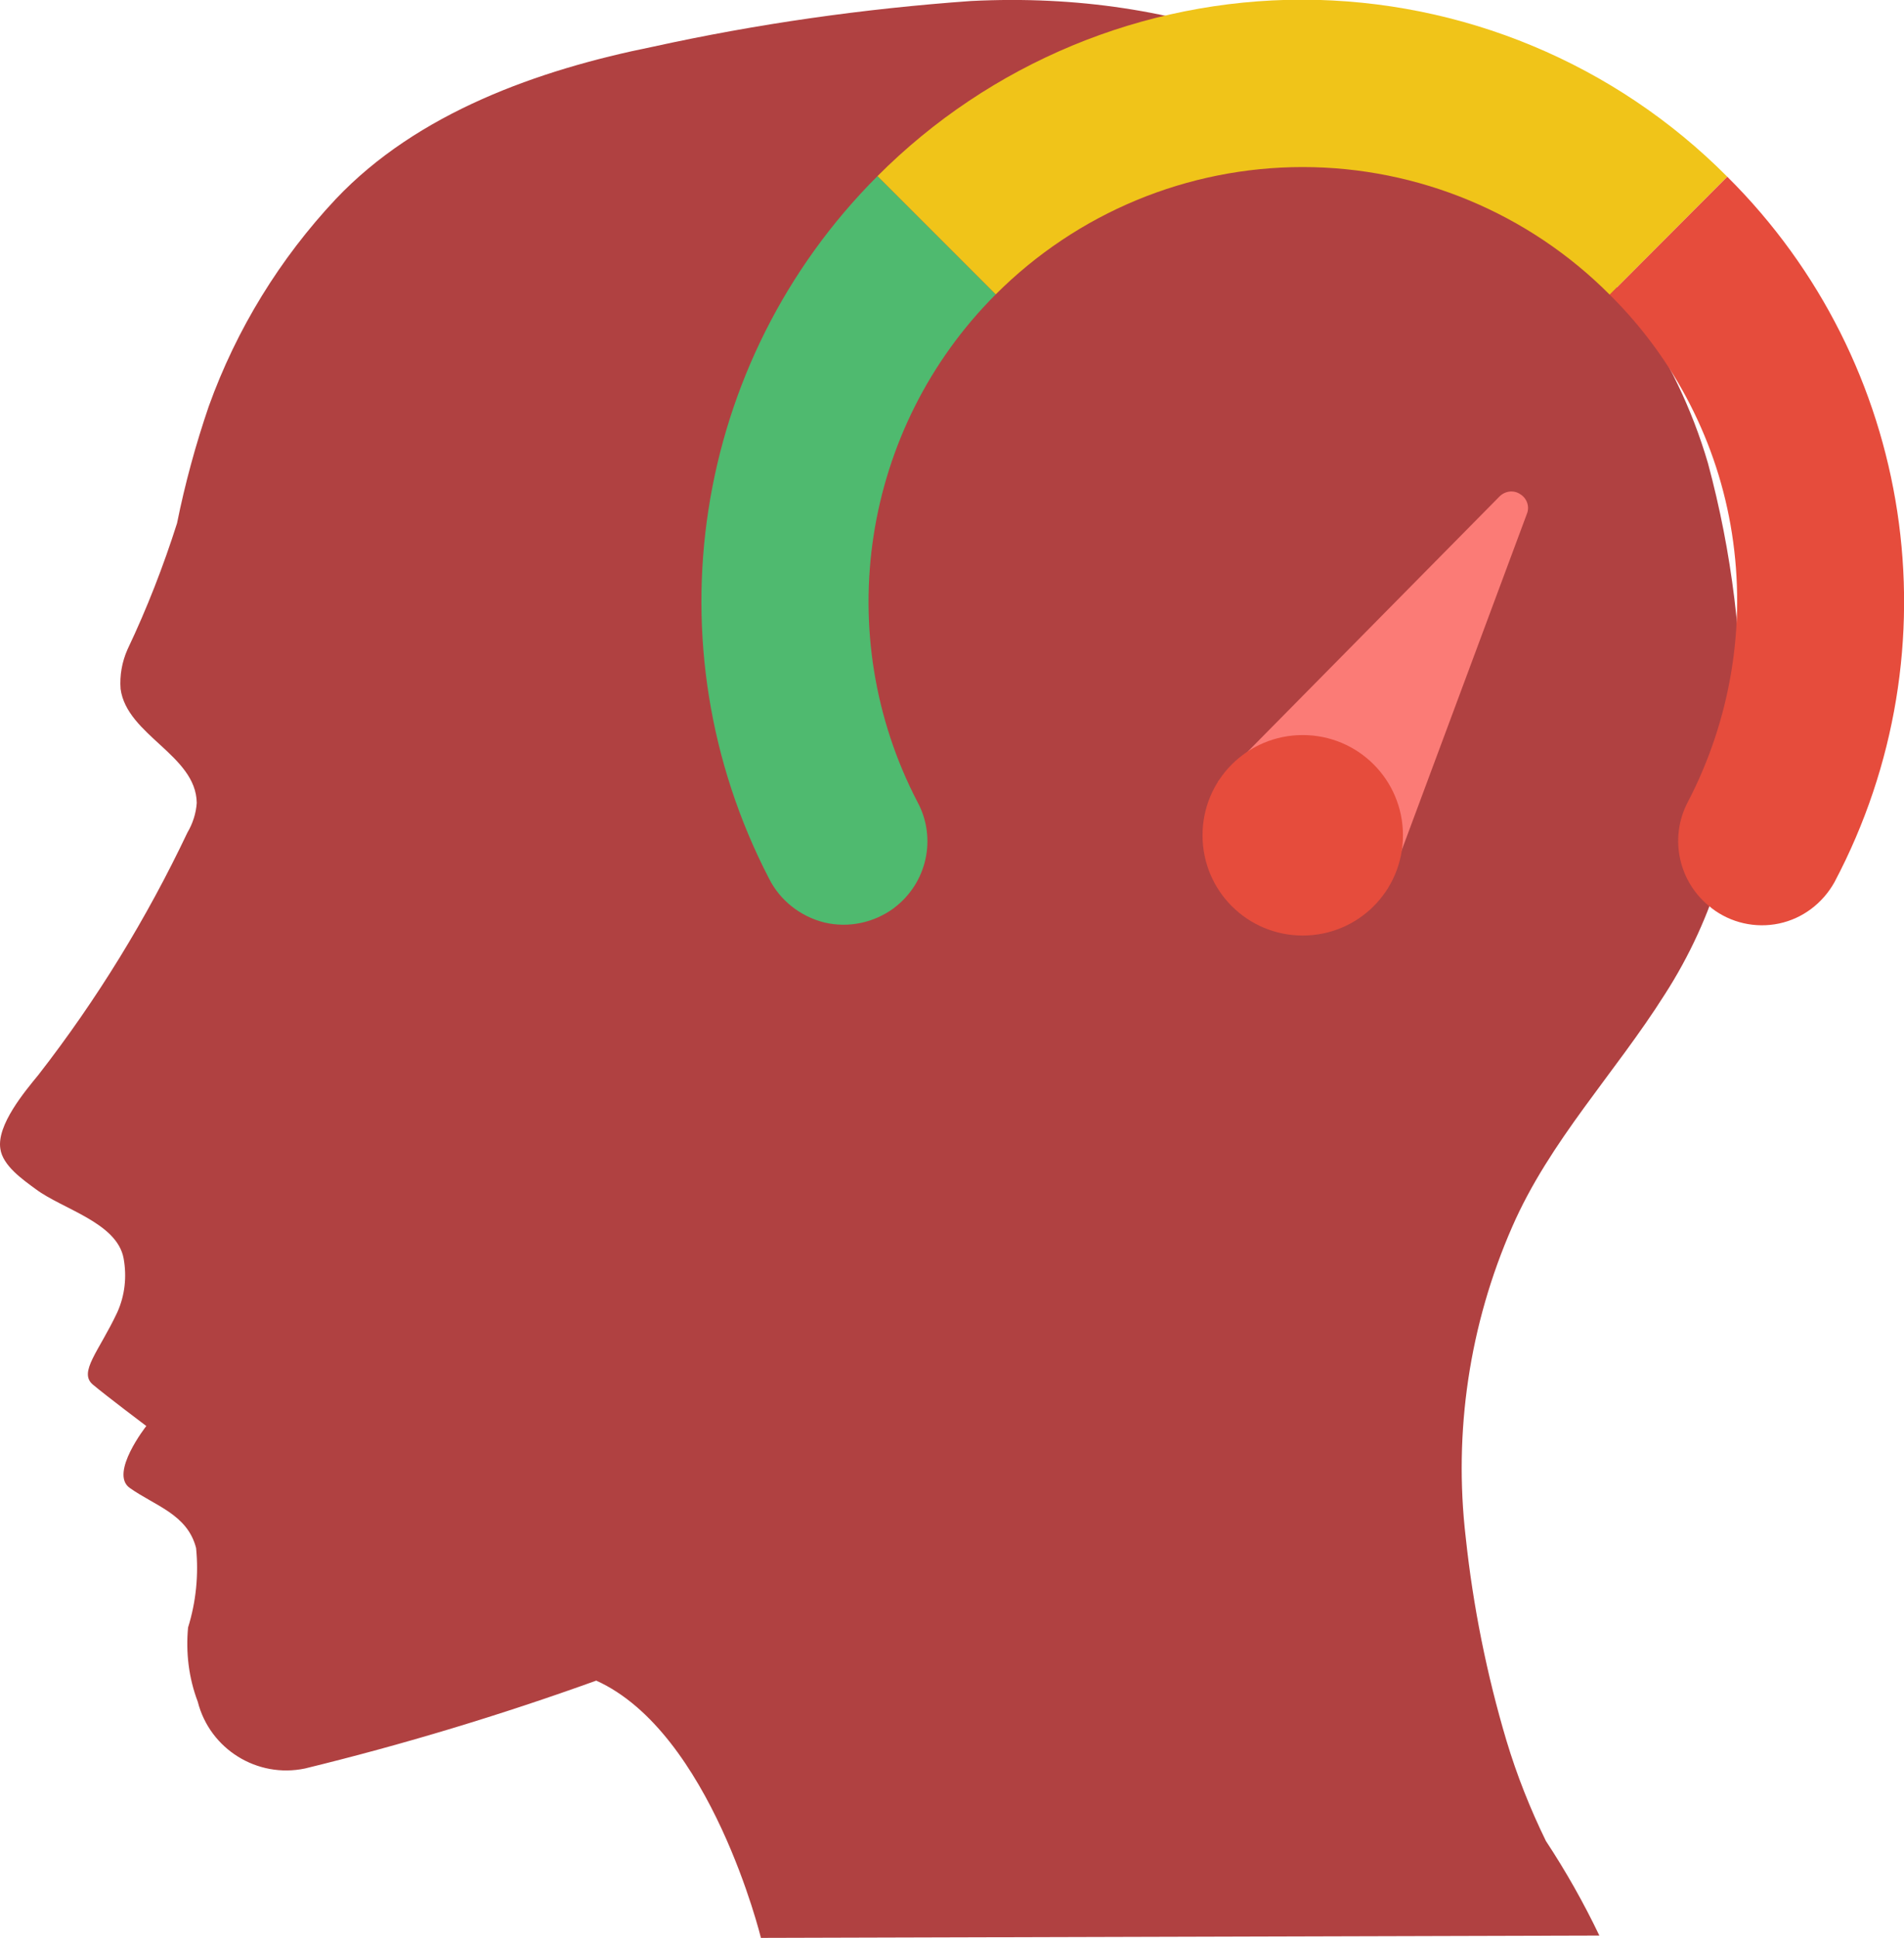
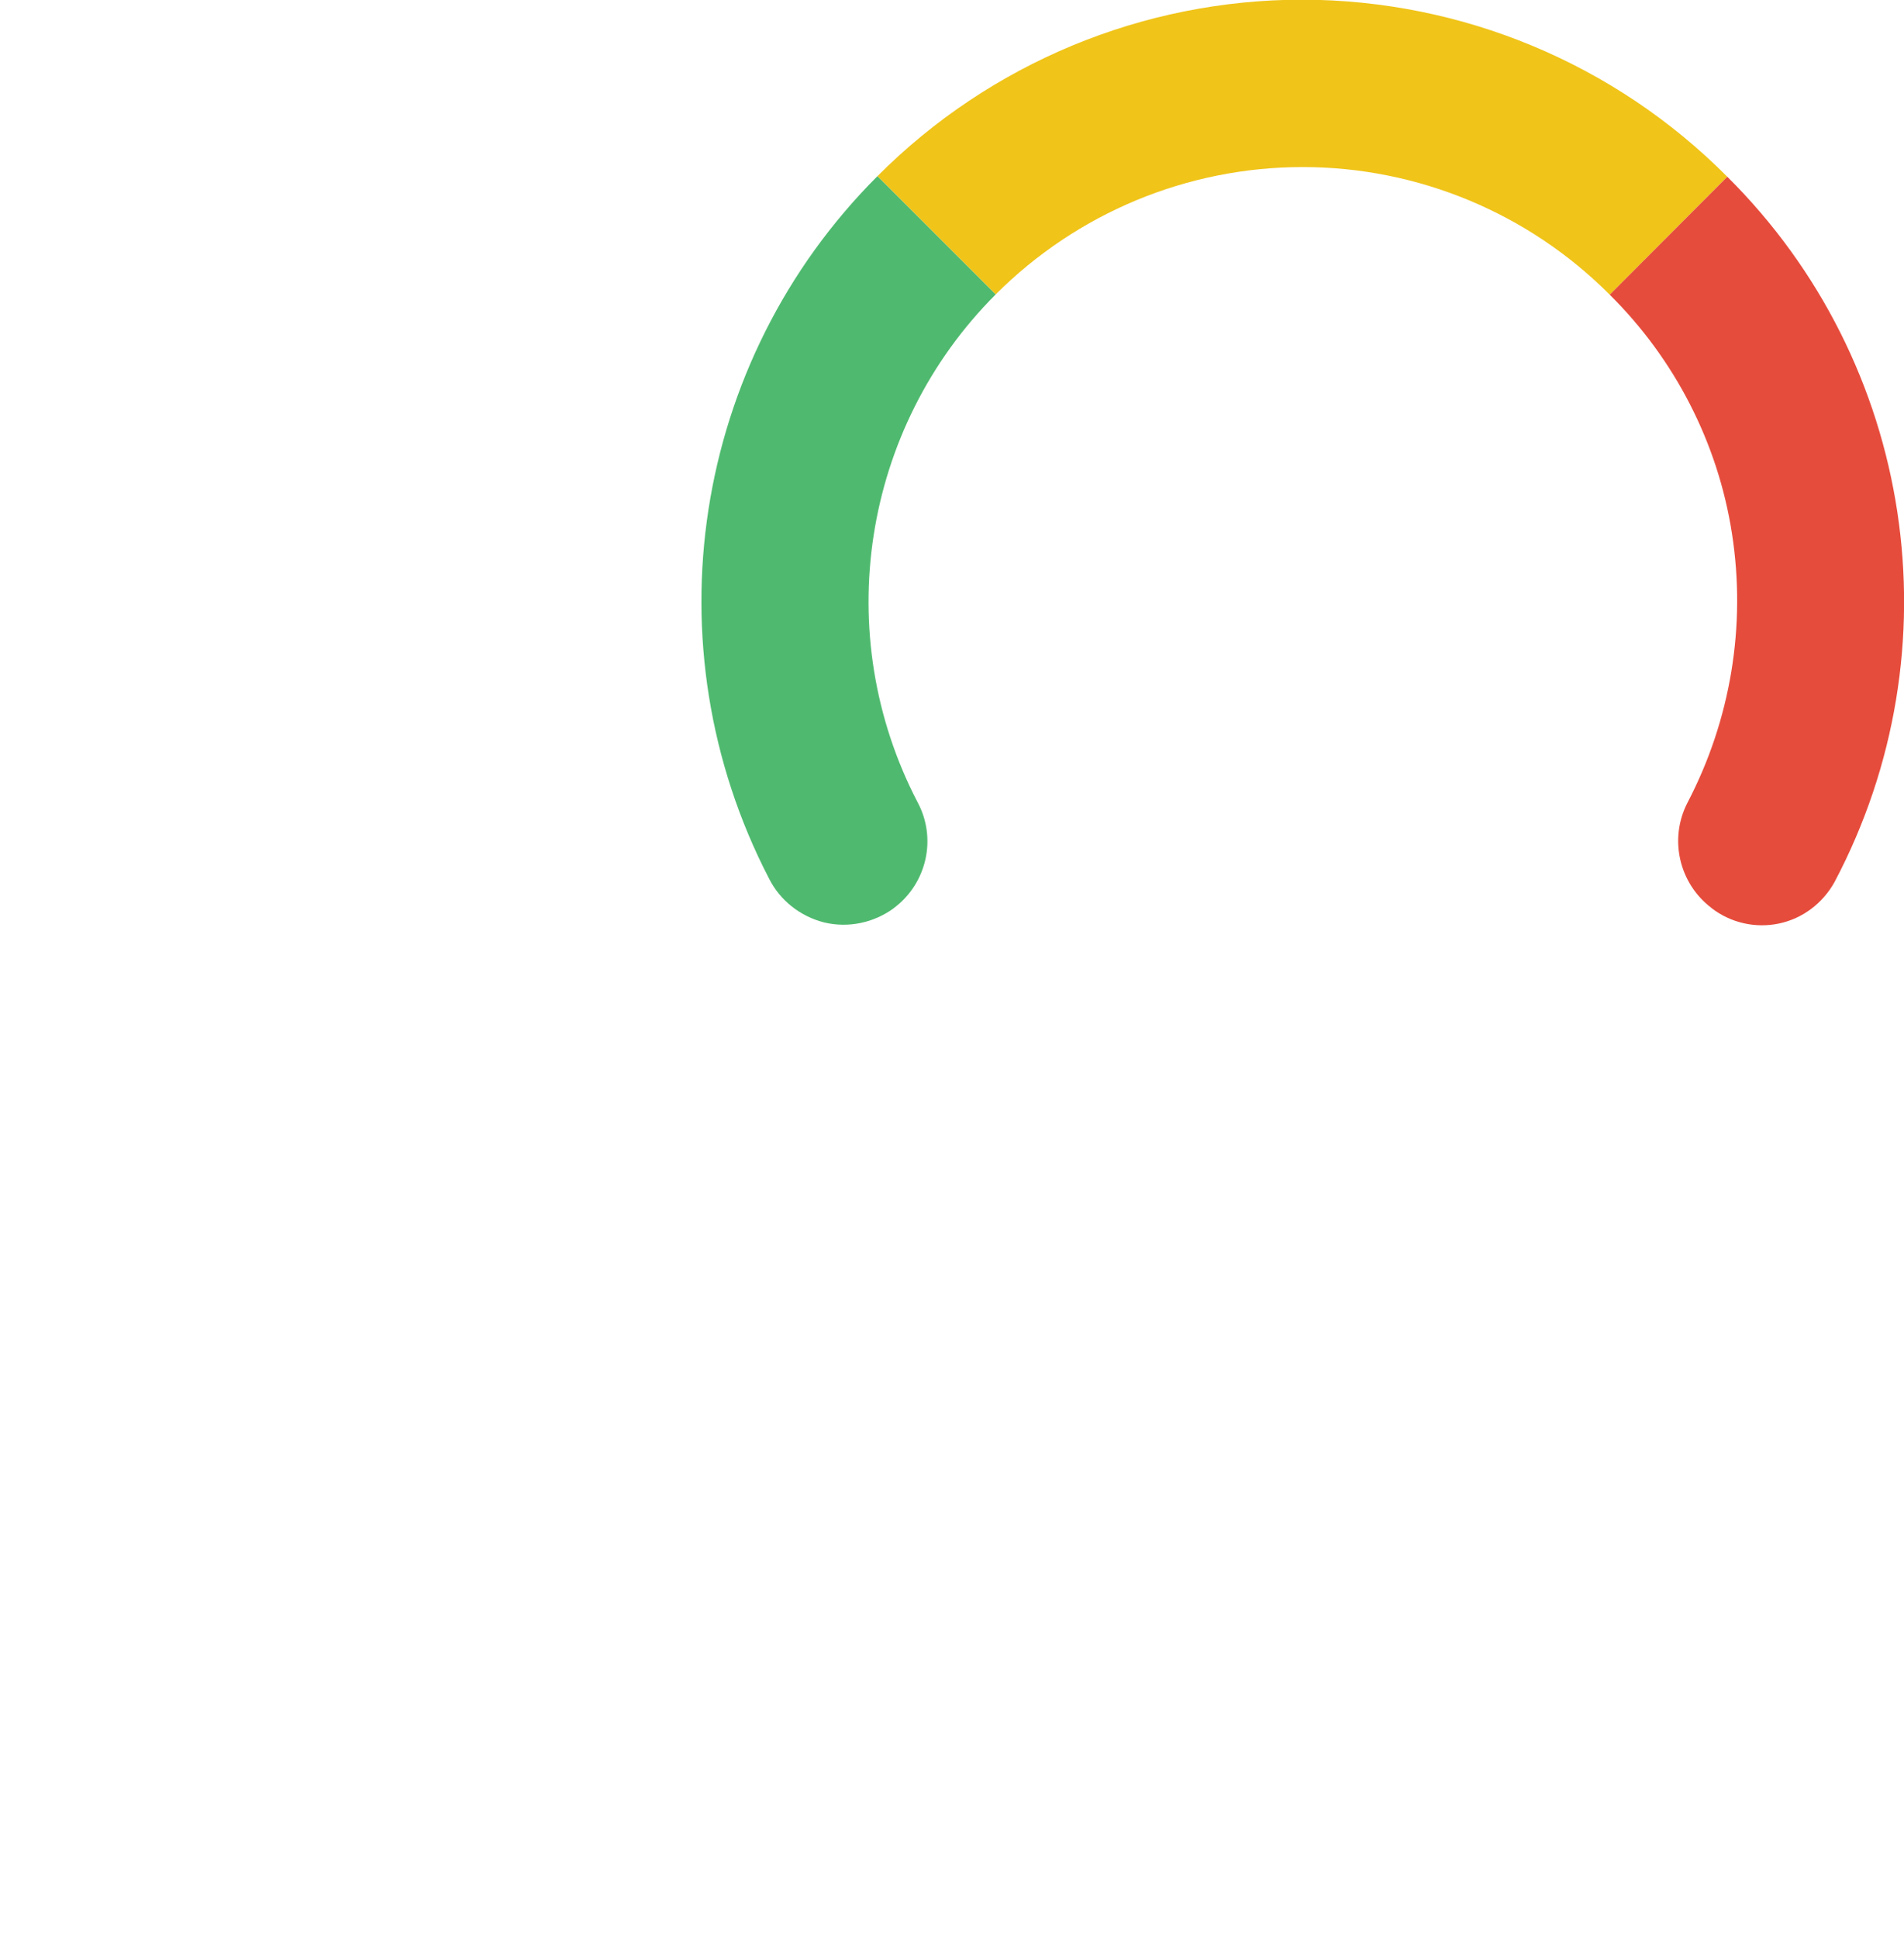
<svg xmlns="http://www.w3.org/2000/svg" viewBox="0 0 57 58" width="57" height="58">
  <style>
		tspan { white-space:pre }
		.shp0 { fill: #b04141 } 
		.shp1 { fill: #4fba6f } 
		.shp2 { fill: #f0c419 } 
		.shp3 { fill: #e64c3c } 
		.shp4 { fill: #fb7b76 } 
	</style>
  <g id="Page-1">
    <g id="011---Strength">
-       <path id="Shape" class="shp0" d="M17.85 50.3C21.28 51.85 22.78 58 22.78 58L47.88 57.93C47.41 56.95 46.88 56.01 46.28 55.1C45.81 54.14 45.41 53.13 45.1 52.1C44.51 50.12 44.1 48.08 43.88 46.02C43.51 42.85 43.99 39.64 45.27 36.72C46.39 34.15 48.35 32.12 49.84 29.76C51.32 27.46 52.11 24.79 52.13 22.06C52.19 19.29 51.85 16.53 51.13 13.86C50.18 10.62 48.2 7.78 45.49 5.77C40.53 1.88 35.47 -0.29 29.07 0.03C25.86 0.26 22.68 0.71 19.54 1.4C16.12 2.09 12.5 3.37 10.05 5.96C8.38 7.74 7.08 9.85 6.25 12.16C5.86 13.3 5.54 14.47 5.3 15.66C4.89 16.95 4.4 18.21 3.82 19.43C3.65 19.81 3.58 20.22 3.61 20.62C3.8 22.01 5.87 22.6 5.89 24.03C5.87 24.34 5.77 24.65 5.61 24.92C4.39 27.49 2.9 29.92 1.15 32.17C0.74 32.67 -0.1 33.67 0.01 34.38C0.08 34.89 0.69 35.31 1.07 35.59C1.87 36.19 3.5 36.59 3.7 37.66C3.8 38.21 3.74 38.77 3.51 39.28C2.96 40.45 2.34 41.07 2.78 41.44C3.21 41.8 4.38 42.68 4.38 42.68C4.38 42.68 3.27 44.09 3.88 44.53C4.64 45.07 5.61 45.32 5.87 46.33C5.95 47.13 5.87 47.94 5.63 48.71C5.56 49.46 5.65 50.22 5.92 50.93C6.28 52.35 7.7 53.23 9.13 52.93C12.08 52.21 14.99 51.33 17.85 50.3Z" />
      <path id="Shape" class="shp1" d="M27.47 24.01C28.05 25.09 27.75 26.43 26.77 27.17L26.76 27.18C26.16 27.62 25.4 27.78 24.68 27.61C23.96 27.43 23.35 26.95 23.02 26.29C19.41 19.32 20.72 10.82 26.27 5.27L29.81 8.81C25.8 12.82 24.85 18.98 27.47 24.01Z" />
      <path id="Shape" class="shp2" d="M51.71 5.29L48.19 8.82C45.76 6.38 42.45 5 39 5C35.55 5 32.25 6.37 29.81 8.81L26.27 5.27C29.64 1.89 34.22 -0.01 38.99 -0.01C43.77 0 48.34 1.9 51.71 5.29Z" />
      <path id="Shape" class="shp3" d="M54.92 26.4C54.57 27.03 53.97 27.49 53.26 27.64C52.55 27.79 51.81 27.62 51.24 27.18L51.23 27.17C50.26 26.43 49.96 25.1 50.52 24.02C51.81 21.55 52.28 18.73 51.85 15.97C51.43 13.26 50.14 10.75 48.19 8.82L51.71 5.29C57.31 10.85 58.61 19.42 54.92 26.4Z" />
-       <path id="Shape" class="shp4" d="M36.47 23.39L44.89 14.86C45.06 14.69 45.32 14.66 45.51 14.79C45.71 14.91 45.8 15.16 45.71 15.38L41.53 26.61L36.47 23.39Z" />
-       <path id="Oval" class="shp3" d="M39 28C37.34 28 36 26.66 36 25C36 23.34 37.34 22 39 22C40.66 22 42 23.34 42 25C42 26.66 40.66 28 39 28Z" />
    </g>
  </g>
</svg>